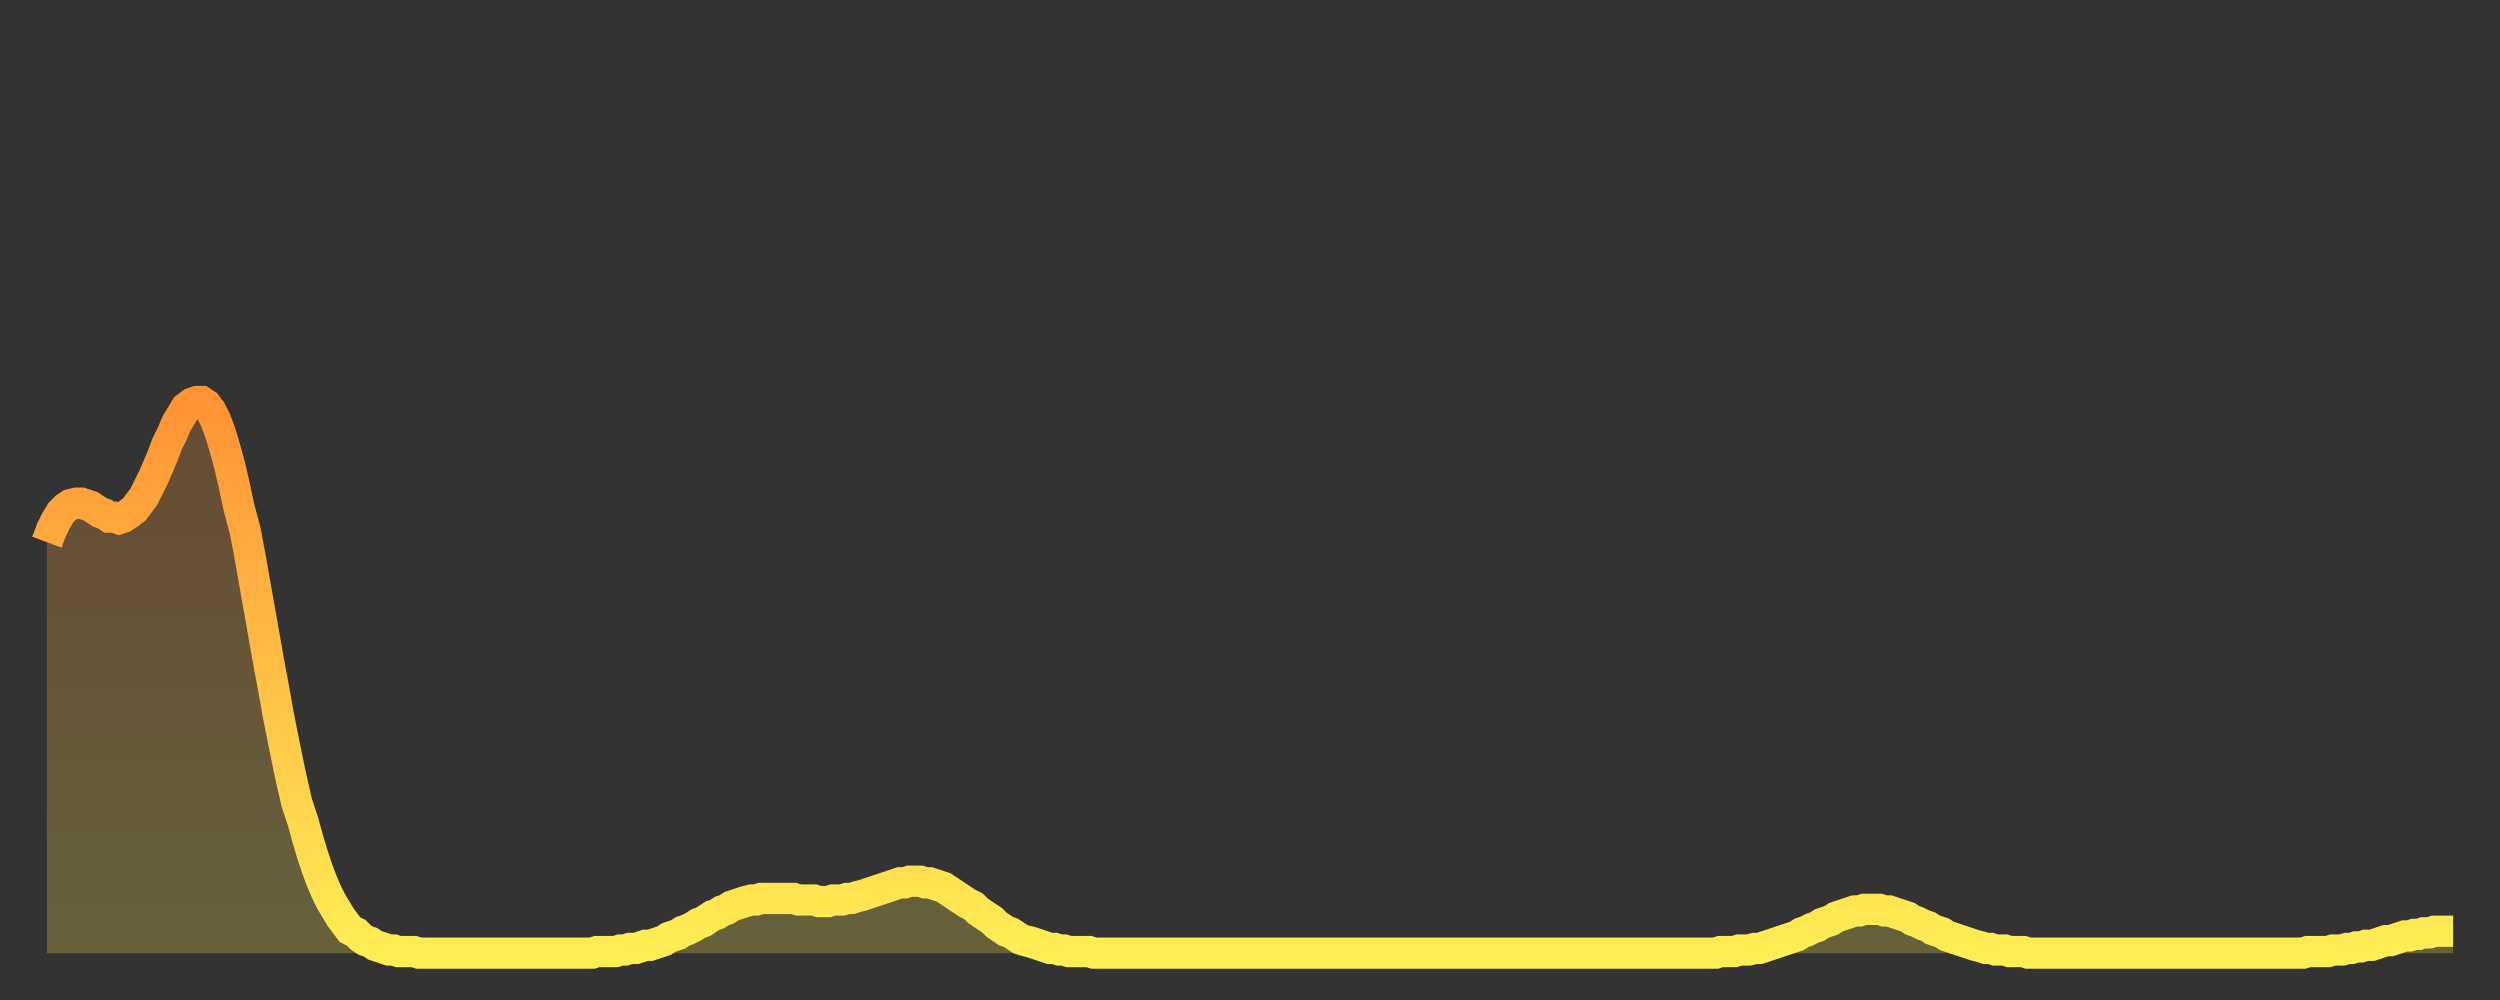
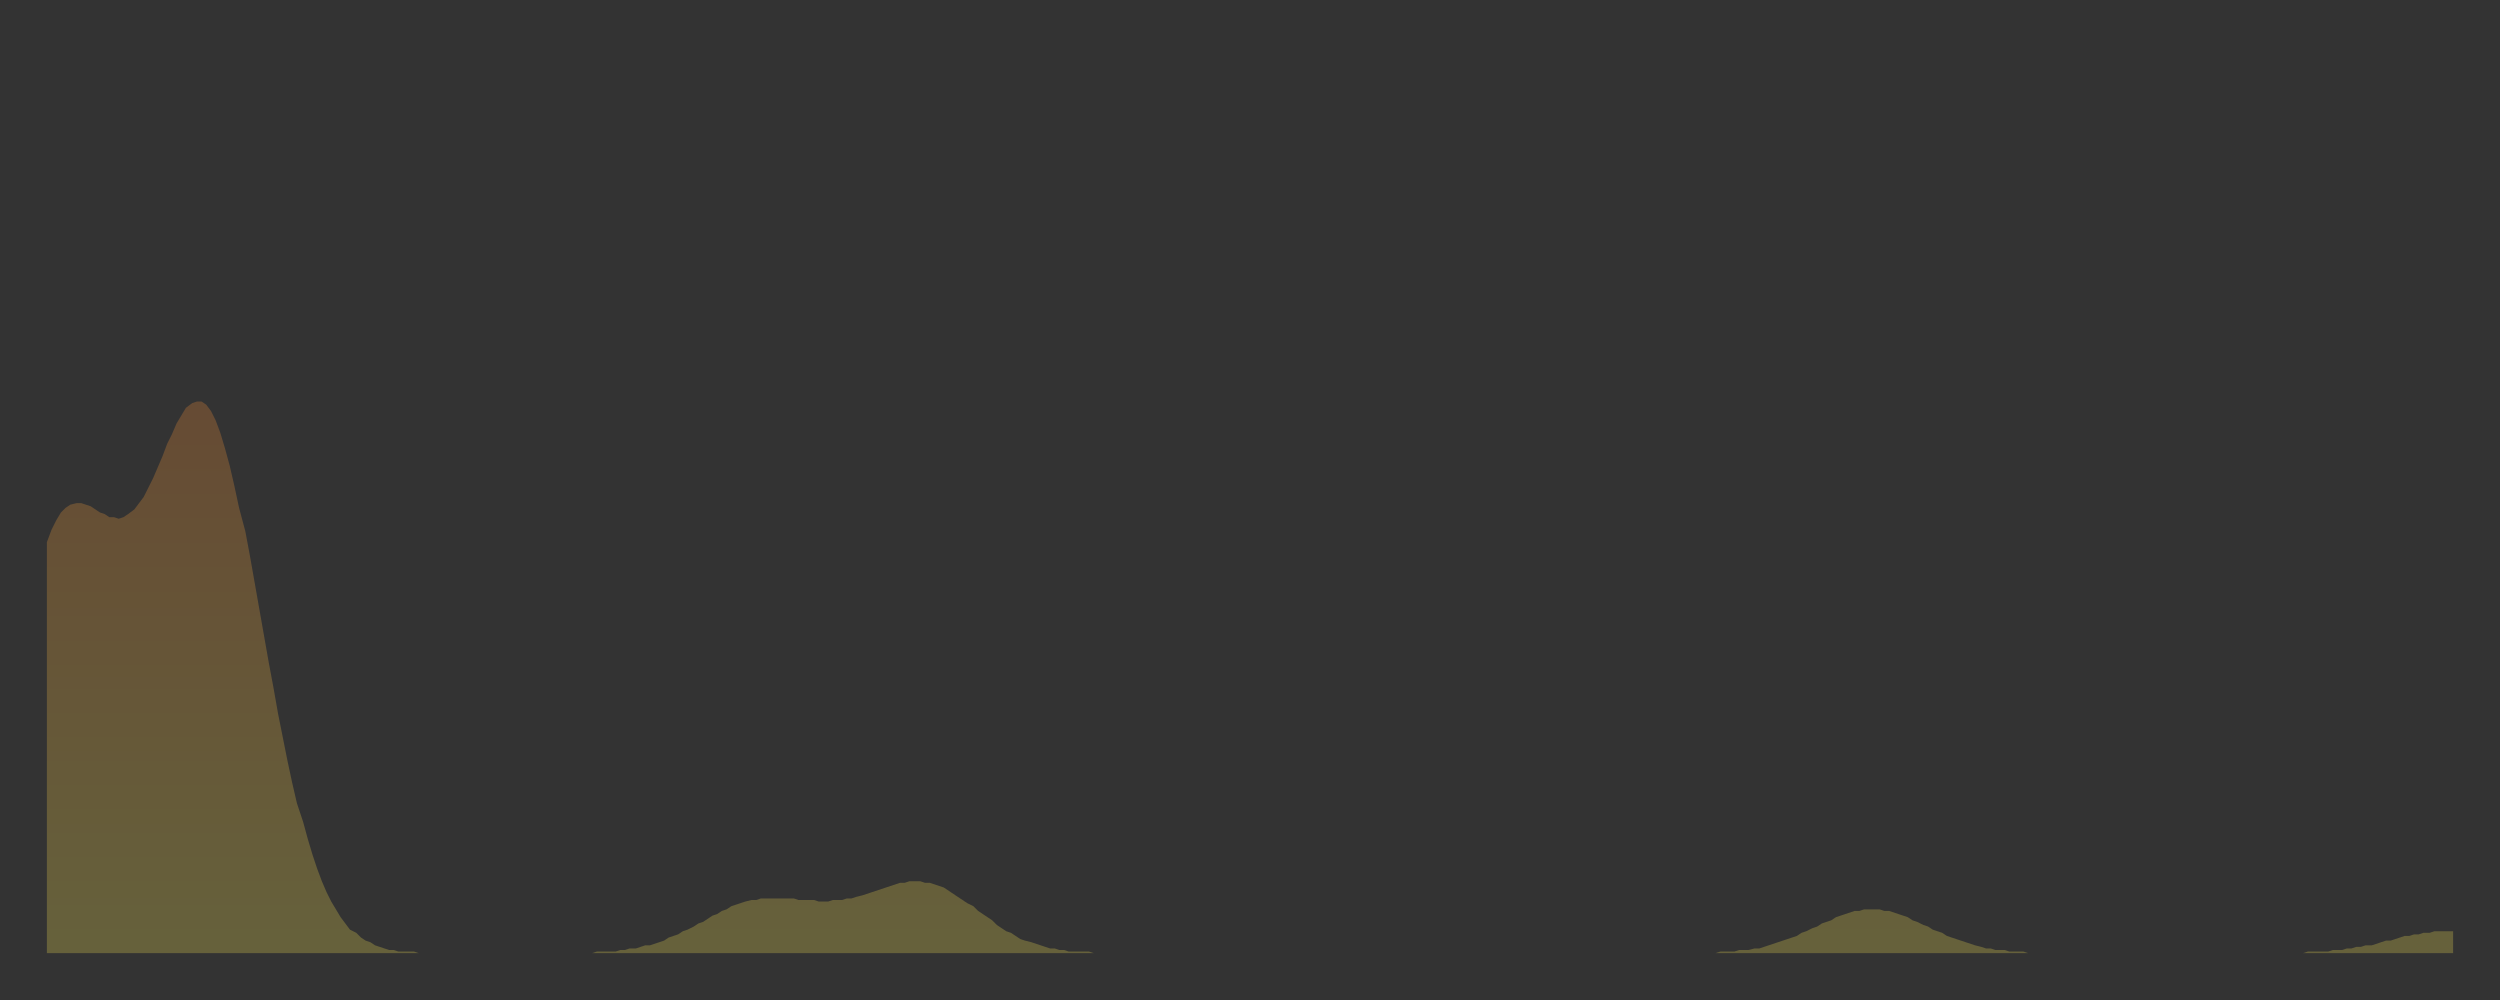
<svg xmlns="http://www.w3.org/2000/svg" baseProfile="full" height="64" version="1.1" width="160">
  <rect width="100%" height="100%" fill="#333333" stroke="none" />
  <defs>
    <linearGradient id="id863434" x1="0" x2="0" y1="0" y2="1">
      <stop offset="0%" stop-color="#ff9336" />
      <stop offset="50%" stop-color="#ffc046" />
      <stop offset="100%" stop-color="#ffee55" />
    </linearGradient>
  </defs>
  <g transform="translate(3,3)">
    <g>
-       <path d="M 0.0 31.7 0.3 30.9 0.6 30.3 0.9 29.8 1.2 29.5 1.5 29.3 1.9 29.2 2.2 29.2 2.5 29.3 2.8 29.4 3.1 29.6 3.4 29.8 3.7 29.9 4.0 30.1 4.3 30.1 4.6 30.2 4.9 30.1 5.2 29.9 5.6 29.6 5.9 29.2 6.2 28.8 6.5 28.2 6.8 27.6 7.1 26.9 7.4 26.2 7.7 25.4 8.0 24.8 8.3 24.1 8.6 23.6 8.9 23.1 9.3 22.8 9.6 22.7 9.9 22.7 10.2 22.9 10.5 23.3 10.8 23.9 11.1 24.7 11.4 25.7 11.7 26.8 12.0 28.1 12.3 29.5 12.7 31.0 13.0 32.6 13.3 34.3 13.6 36.0 13.9 37.7 14.2 39.4 14.5 41.0 14.8 42.7 15.1 44.2 15.4 45.7 15.7 47.1 16.0 48.4 16.4 49.6 16.7 50.7 17.0 51.7 17.3 52.6 17.6 53.4 17.9 54.1 18.2 54.7 18.5 55.2 18.8 55.7 19.1 56.1 19.4 56.5 19.8 56.7 20.1 57.0 20.4 57.2 20.7 57.3 21.0 57.5 21.3 57.6 21.6 57.7 21.9 57.8 22.2 57.8 22.5 57.9 22.8 57.9 23.1 57.9 23.5 57.9 23.8 58.0 24.1 58.0 24.4 58.0 24.7 58.0 25.0 58.0 25.3 58.0 25.6 58.0 25.9 58.0 26.2 58.0 26.5 58.0 26.8 58.0 27.2 58.0 27.5 58.0 27.8 58.0 28.1 58.0 28.4 58.0 28.7 58.0 29.0 58.0 29.3 58.0 29.6 58.0 29.9 58.0 30.2 58.0 30.6 58.0 30.9 58.0 31.2 58.0 31.5 58.0 31.8 58.0 32.1 58.0 32.4 58.0 32.7 58.0 33.0 58.0 33.3 58.0 33.6 58.0 33.9 58.0 34.3 58.0 34.6 58.0 34.9 58.0 35.2 57.9 35.5 57.9 35.8 57.9 36.1 57.9 36.4 57.9 36.7 57.8 37.0 57.8 37.3 57.7 37.7 57.7 38.0 57.6 38.3 57.5 38.6 57.5 38.9 57.4 39.2 57.3 39.5 57.2 39.8 57.0 40.1 56.9 40.4 56.8 40.7 56.6 41.0 56.5 41.4 56.3 41.7 56.1 42.0 56.0 42.3 55.8 42.6 55.6 42.9 55.5 43.2 55.3 43.5 55.2 43.8 55.0 44.1 54.9 44.4 54.8 44.7 54.7 45.1 54.6 45.4 54.6 45.7 54.5 46.0 54.5 46.3 54.5 46.6 54.5 46.9 54.5 47.2 54.5 47.5 54.5 47.8 54.5 48.1 54.6 48.5 54.6 48.8 54.6 49.1 54.6 49.4 54.7 49.7 54.7 50.0 54.7 50.3 54.6 50.6 54.6 50.9 54.6 51.2 54.5 51.5 54.5 51.8 54.4 52.2 54.3 52.5 54.2 52.8 54.1 53.1 54.0 53.4 53.9 53.7 53.8 54.0 53.7 54.3 53.6 54.6 53.5 54.9 53.5 55.2 53.4 55.6 53.4 55.9 53.4 56.2 53.5 56.5 53.5 56.8 53.6 57.1 53.7 57.4 53.8 57.7 54.0 58.0 54.2 58.3 54.4 58.6 54.6 58.9 54.8 59.3 55.0 59.6 55.3 59.9 55.5 60.2 55.7 60.5 55.9 60.8 56.2 61.1 56.4 61.4 56.6 61.7 56.7 62.0 56.9 62.3 57.1 62.6 57.2 63.0 57.3 63.3 57.4 63.6 57.5 63.9 57.6 64.2 57.7 64.5 57.7 64.8 57.8 65.1 57.8 65.4 57.9 65.7 57.9 66.0 57.9 66.4 57.9 66.7 57.9 67.0 58.0 67.3 58.0 67.6 58.0 67.9 58.0 68.2 58.0 68.5 58.0 68.8 58.0 69.1 58.0 69.4 58.0 69.7 58.0 70.1 58.0 70.4 58.0 70.7 58.0 71.0 58.0 71.3 58.0 71.6 58.0 71.9 58.0 72.2 58.0 72.5 58.0 72.8 58.0 73.1 58.0 73.5 58.0 73.8 58.0 74.1 58.0 74.4 58.0 74.7 58.0 75.0 58.0 75.3 58.0 75.6 58.0 75.9 58.0 76.2 58.0 76.5 58.0 76.8 58.0 77.2 58.0 77.5 58.0 77.8 58.0 78.1 58.0 78.4 58.0 78.7 58.0 79.0 58.0 79.3 58.0 79.6 58.0 79.9 58.0 80.2 58.0 80.5 58.0 80.9 58.0 81.2 58.0 81.5 58.0 81.8 58.0 82.1 58.0 82.4 58.0 82.7 58.0 83.0 58.0 83.3 58.0 83.6 58.0 83.9 58.0 84.3 58.0 84.6 58.0 84.9 58.0 85.2 58.0 85.5 58.0 85.8 58.0 86.1 58.0 86.4 58.0 86.7 58.0 87.0 58.0 87.3 58.0 87.6 58.0 88.0 58.0 88.3 58.0 88.6 58.0 88.9 58.0 89.2 58.0 89.5 58.0 89.8 58.0 90.1 58.0 90.4 58.0 90.7 58.0 91.0 58.0 91.4 58.0 91.7 58.0 92.0 58.0 92.3 58.0 92.6 58.0 92.9 58.0 93.2 58.0 93.5 58.0 93.8 58.0 94.1 58.0 94.4 58.0 94.7 58.0 95.1 58.0 95.4 58.0 95.7 58.0 96.0 58.0 96.3 58.0 96.6 58.0 96.9 58.0 97.2 58.0 97.5 58.0 97.8 58.0 98.1 58.0 98.4 58.0 98.8 58.0 99.1 58.0 99.4 58.0 99.7 58.0 100.0 58.0 100.3 58.0 100.6 58.0 100.9 58.0 101.2 58.0 101.5 58.0 101.8 58.0 102.2 58.0 102.5 58.0 102.8 58.0 103.1 58.0 103.4 58.0 103.7 58.0 104.0 58.0 104.3 58.0 104.6 58.0 104.9 58.0 105.2 58.0 105.5 58.0 105.9 58.0 106.2 58.0 106.5 58.0 106.8 58.0 107.1 57.9 107.4 57.9 107.7 57.9 108.0 57.9 108.3 57.8 108.6 57.8 108.9 57.8 109.3 57.7 109.6 57.7 109.9 57.6 110.2 57.5 110.5 57.4 110.8 57.3 111.1 57.2 111.4 57.1 111.7 57.0 112.0 56.9 112.3 56.7 112.6 56.6 113.0 56.4 113.3 56.3 113.6 56.1 113.9 56.0 114.2 55.9 114.5 55.7 114.8 55.6 115.1 55.5 115.4 55.4 115.7 55.3 116.0 55.3 116.3 55.2 116.7 55.2 117.0 55.2 117.3 55.2 117.6 55.3 117.9 55.3 118.2 55.4 118.5 55.5 118.8 55.6 119.1 55.7 119.4 55.9 119.7 56.0 120.1 56.2 120.4 56.3 120.7 56.5 121.0 56.6 121.3 56.7 121.6 56.9 121.9 57.0 122.2 57.1 122.5 57.2 122.8 57.3 123.1 57.4 123.4 57.5 123.8 57.6 124.1 57.7 124.4 57.7 124.7 57.8 125.0 57.8 125.3 57.8 125.6 57.9 125.9 57.9 126.2 57.9 126.5 57.9 126.8 58.0 127.2 58.0 127.5 58.0 127.8 58.0 128.1 58.0 128.4 58.0 128.7 58.0 129.0 58.0 129.3 58.0 129.6 58.0 129.9 58.0 130.2 58.0 130.5 58.0 130.9 58.0 131.2 58.0 131.5 58.0 131.8 58.0 132.1 58.0 132.4 58.0 132.7 58.0 133.0 58.0 133.3 58.0 133.6 58.0 133.9 58.0 134.2 58.0 134.6 58.0 134.9 58.0 135.2 58.0 135.5 58.0 135.8 58.0 136.1 58.0 136.4 58.0 136.7 58.0 137.0 58.0 137.3 58.0 137.6 58.0 138.0 58.0 138.3 58.0 138.6 58.0 138.9 58.0 139.2 58.0 139.5 58.0 139.8 58.0 140.1 58.0 140.4 58.0 140.7 58.0 141.0 58.0 141.3 58.0 141.7 58.0 142.0 58.0 142.3 58.0 142.6 58.0 142.9 58.0 143.2 58.0 143.5 58.0 143.8 58.0 144.1 58.0 144.4 58.0 144.7 57.9 145.1 57.9 145.4 57.9 145.7 57.9 146.0 57.9 146.3 57.8 146.6 57.8 146.9 57.8 147.2 57.7 147.5 57.7 147.8 57.6 148.1 57.6 148.4 57.5 148.8 57.5 149.1 57.4 149.4 57.3 149.7 57.2 150.0 57.2 150.3 57.1 150.6 57.0 150.9 56.9 151.2 56.9 151.5 56.8 151.8 56.8 152.1 56.7 152.5 56.7 152.8 56.6 153.1 56.6 153.4 56.6 153.7 56.6 154.0 56.6" fill="none" id="graph-curve" opacity="1" stroke="url(#id863434)" stroke-width="2" />
      <path d="M 0 58 L 0.0 31.7 0.3 30.9 0.6 30.3 0.9 29.8 1.2 29.5 1.5 29.3 1.9 29.2 2.2 29.2 2.5 29.3 2.8 29.4 3.1 29.6 3.4 29.8 3.7 29.9 4.0 30.1 4.3 30.1 4.6 30.2 4.9 30.1 5.2 29.9 5.6 29.6 5.9 29.2 6.2 28.8 6.5 28.2 6.8 27.6 7.1 26.9 7.4 26.2 7.7 25.4 8.0 24.8 8.3 24.1 8.6 23.6 8.9 23.1 9.3 22.8 9.6 22.7 9.9 22.7 10.2 22.9 10.5 23.3 10.8 23.9 11.1 24.7 11.4 25.7 11.7 26.8 12.0 28.1 12.3 29.5 12.7 31.0 13.0 32.6 13.3 34.3 13.6 36.0 13.9 37.7 14.2 39.4 14.5 41.0 14.8 42.7 15.1 44.2 15.4 45.7 15.7 47.1 16.0 48.4 16.4 49.6 16.7 50.7 17.0 51.7 17.3 52.6 17.6 53.4 17.9 54.1 18.2 54.7 18.5 55.2 18.8 55.7 19.1 56.1 19.4 56.5 19.8 56.7 20.1 57.0 20.4 57.2 20.7 57.3 21.0 57.5 21.3 57.6 21.6 57.7 21.9 57.8 22.2 57.8 22.5 57.9 22.8 57.9 23.1 57.9 23.5 57.9 23.8 58.0 24.1 58.0 24.4 58.0 24.7 58.0 25.0 58.0 25.3 58.0 25.6 58.0 25.9 58.0 26.2 58.0 26.5 58.0 26.8 58.0 27.2 58.0 27.5 58.0 27.8 58.0 28.1 58.0 28.4 58.0 28.7 58.0 29.0 58.0 29.3 58.0 29.6 58.0 29.9 58.0 30.2 58.0 30.6 58.0 30.9 58.0 31.2 58.0 31.5 58.0 31.8 58.0 32.1 58.0 32.4 58.0 32.7 58.0 33.0 58.0 33.3 58.0 33.6 58.0 33.9 58.0 34.3 58.0 34.6 58.0 34.9 58.0 35.2 57.9 35.5 57.9 35.8 57.9 36.1 57.9 36.4 57.9 36.7 57.8 37.0 57.8 37.3 57.7 37.7 57.7 38.0 57.6 38.3 57.5 38.6 57.5 38.9 57.4 39.2 57.3 39.5 57.2 39.8 57.0 40.1 56.9 40.4 56.8 40.7 56.6 41.0 56.5 41.4 56.3 41.7 56.1 42.0 56.0 42.3 55.8 42.6 55.6 42.9 55.5 43.2 55.3 43.5 55.2 43.8 55.0 44.1 54.9 44.4 54.8 44.7 54.7 45.1 54.6 45.4 54.6 45.7 54.5 46.0 54.5 46.3 54.5 46.6 54.5 46.9 54.5 47.2 54.5 47.5 54.5 47.8 54.5 48.1 54.6 48.5 54.6 48.8 54.6 49.1 54.6 49.4 54.7 49.7 54.7 50.0 54.7 50.3 54.6 50.6 54.6 50.9 54.6 51.2 54.5 51.5 54.5 51.8 54.4 52.2 54.3 52.5 54.2 52.8 54.1 53.1 54.0 53.4 53.9 53.7 53.8 54.0 53.7 54.3 53.6 54.6 53.5 54.9 53.5 55.2 53.4 55.6 53.4 55.9 53.4 56.2 53.5 56.5 53.5 56.8 53.6 57.1 53.7 57.4 53.8 57.7 54.0 58.0 54.2 58.3 54.4 58.6 54.6 58.9 54.8 59.3 55.0 59.6 55.3 59.9 55.5 60.2 55.7 60.5 55.9 60.8 56.2 61.1 56.4 61.4 56.6 61.7 56.7 62.0 56.9 62.3 57.1 62.6 57.2 63.0 57.3 63.3 57.4 63.6 57.5 63.9 57.6 64.2 57.7 64.5 57.7 64.8 57.8 65.1 57.8 65.4 57.9 65.7 57.9 66.0 57.9 66.4 57.9 66.7 57.9 67.0 58.0 67.3 58.0 67.6 58.0 67.9 58.0 68.2 58.0 68.5 58.0 68.8 58.0 69.1 58.0 69.4 58.0 69.7 58.0 70.1 58.0 70.4 58.0 70.7 58.0 71.0 58.0 71.3 58.0 71.6 58.0 71.9 58.0 72.2 58.0 72.5 58.0 72.8 58.0 73.1 58.0 73.5 58.0 73.8 58.0 74.1 58.0 74.4 58.0 74.7 58.0 75.0 58.0 75.3 58.0 75.6 58.0 75.9 58.0 76.2 58.0 76.5 58.0 76.8 58.0 77.2 58.0 77.5 58.0 77.8 58.0 78.1 58.0 78.4 58.0 78.7 58.0 79.0 58.0 79.3 58.0 79.6 58.0 79.9 58.0 80.2 58.0 80.5 58.0 80.9 58.0 81.2 58.0 81.5 58.0 81.8 58.0 82.1 58.0 82.4 58.0 82.7 58.0 83.0 58.0 83.3 58.0 83.6 58.0 83.9 58.0 84.3 58.0 84.6 58.0 84.9 58.0 85.2 58.0 85.5 58.0 85.8 58.0 86.1 58.0 86.4 58.0 86.7 58.0 87.0 58.0 87.3 58.0 87.6 58.0 88.0 58.0 88.3 58.0 88.6 58.0 88.9 58.0 89.2 58.0 89.5 58.0 89.8 58.0 90.1 58.0 90.4 58.0 90.7 58.0 91.0 58.0 91.4 58.0 91.7 58.0 92.0 58.0 92.3 58.0 92.6 58.0 92.9 58.0 93.2 58.0 93.5 58.0 93.8 58.0 94.1 58.0 94.4 58.0 94.7 58.0 95.1 58.0 95.4 58.0 95.7 58.0 96.0 58.0 96.3 58.0 96.6 58.0 96.9 58.0 97.2 58.0 97.5 58.0 97.8 58.0 98.1 58.0 98.4 58.0 98.8 58.0 99.1 58.0 99.4 58.0 99.7 58.0 100.0 58.0 100.3 58.0 100.6 58.0 100.9 58.0 101.2 58.0 101.5 58.0 101.8 58.0 102.2 58.0 102.5 58.0 102.8 58.0 103.1 58.0 103.4 58.0 103.7 58.0 104.0 58.0 104.3 58.0 104.6 58.0 104.9 58.0 105.2 58.0 105.5 58.0 105.9 58.0 106.2 58.0 106.5 58.0 106.8 58.0 107.1 57.9 107.4 57.9 107.7 57.9 108.0 57.9 108.3 57.8 108.6 57.8 108.9 57.8 109.3 57.7 109.6 57.7 109.9 57.6 110.2 57.5 110.5 57.4 110.8 57.3 111.1 57.2 111.4 57.1 111.7 57.0 112.0 56.9 112.3 56.7 112.6 56.6 113.0 56.4 113.3 56.3 113.6 56.1 113.9 56.0 114.2 55.9 114.5 55.7 114.8 55.6 115.1 55.5 115.4 55.4 115.7 55.3 116.0 55.3 116.3 55.2 116.7 55.2 117.0 55.2 117.3 55.2 117.6 55.3 117.9 55.3 118.2 55.4 118.5 55.5 118.8 55.6 119.1 55.7 119.4 55.9 119.7 56.0 120.1 56.2 120.4 56.3 120.7 56.5 121.0 56.6 121.3 56.7 121.6 56.9 121.9 57.0 122.2 57.1 122.5 57.2 122.8 57.3 123.1 57.4 123.4 57.5 123.8 57.6 124.1 57.7 124.4 57.7 124.7 57.8 125.0 57.8 125.3 57.8 125.6 57.9 125.9 57.9 126.2 57.9 126.5 57.9 126.8 58.0 127.2 58.0 127.5 58.0 127.8 58.0 128.1 58.0 128.4 58.0 128.7 58.0 129.0 58.0 129.3 58.0 129.6 58.0 129.9 58.0 130.2 58.0 130.5 58.0 130.9 58.0 131.2 58.0 131.5 58.0 131.8 58.0 132.1 58.0 132.4 58.0 132.7 58.0 133.0 58.0 133.3 58.0 133.6 58.0 133.9 58.0 134.2 58.0 134.6 58.0 134.9 58.0 135.2 58.0 135.5 58.0 135.8 58.0 136.1 58.0 136.4 58.0 136.7 58.0 137.0 58.0 137.3 58.0 137.6 58.0 138.0 58.0 138.3 58.0 138.6 58.0 138.9 58.0 139.2 58.0 139.5 58.0 139.8 58.0 140.1 58.0 140.4 58.0 140.7 58.0 141.0 58.0 141.3 58.0 141.7 58.0 142.0 58.0 142.3 58.0 142.6 58.0 142.9 58.0 143.2 58.0 143.5 58.0 143.8 58.0 144.1 58.0 144.4 58.0 144.7 57.9 145.1 57.9 145.4 57.9 145.7 57.9 146.0 57.9 146.3 57.8 146.6 57.8 146.9 57.8 147.2 57.7 147.5 57.7 147.8 57.6 148.1 57.6 148.4 57.5 148.8 57.5 149.1 57.4 149.4 57.3 149.7 57.2 150.0 57.2 150.3 57.1 150.6 57.0 150.9 56.9 151.2 56.9 151.5 56.8 151.8 56.8 152.1 56.7 152.5 56.7 152.8 56.6 153.1 56.6 153.4 56.6 153.7 56.6 154.0 56.6 154 58" fill="url(#id863434)" fill-opacity=".25" id="graph-shadow" />
    </g>
  </g>
</svg>